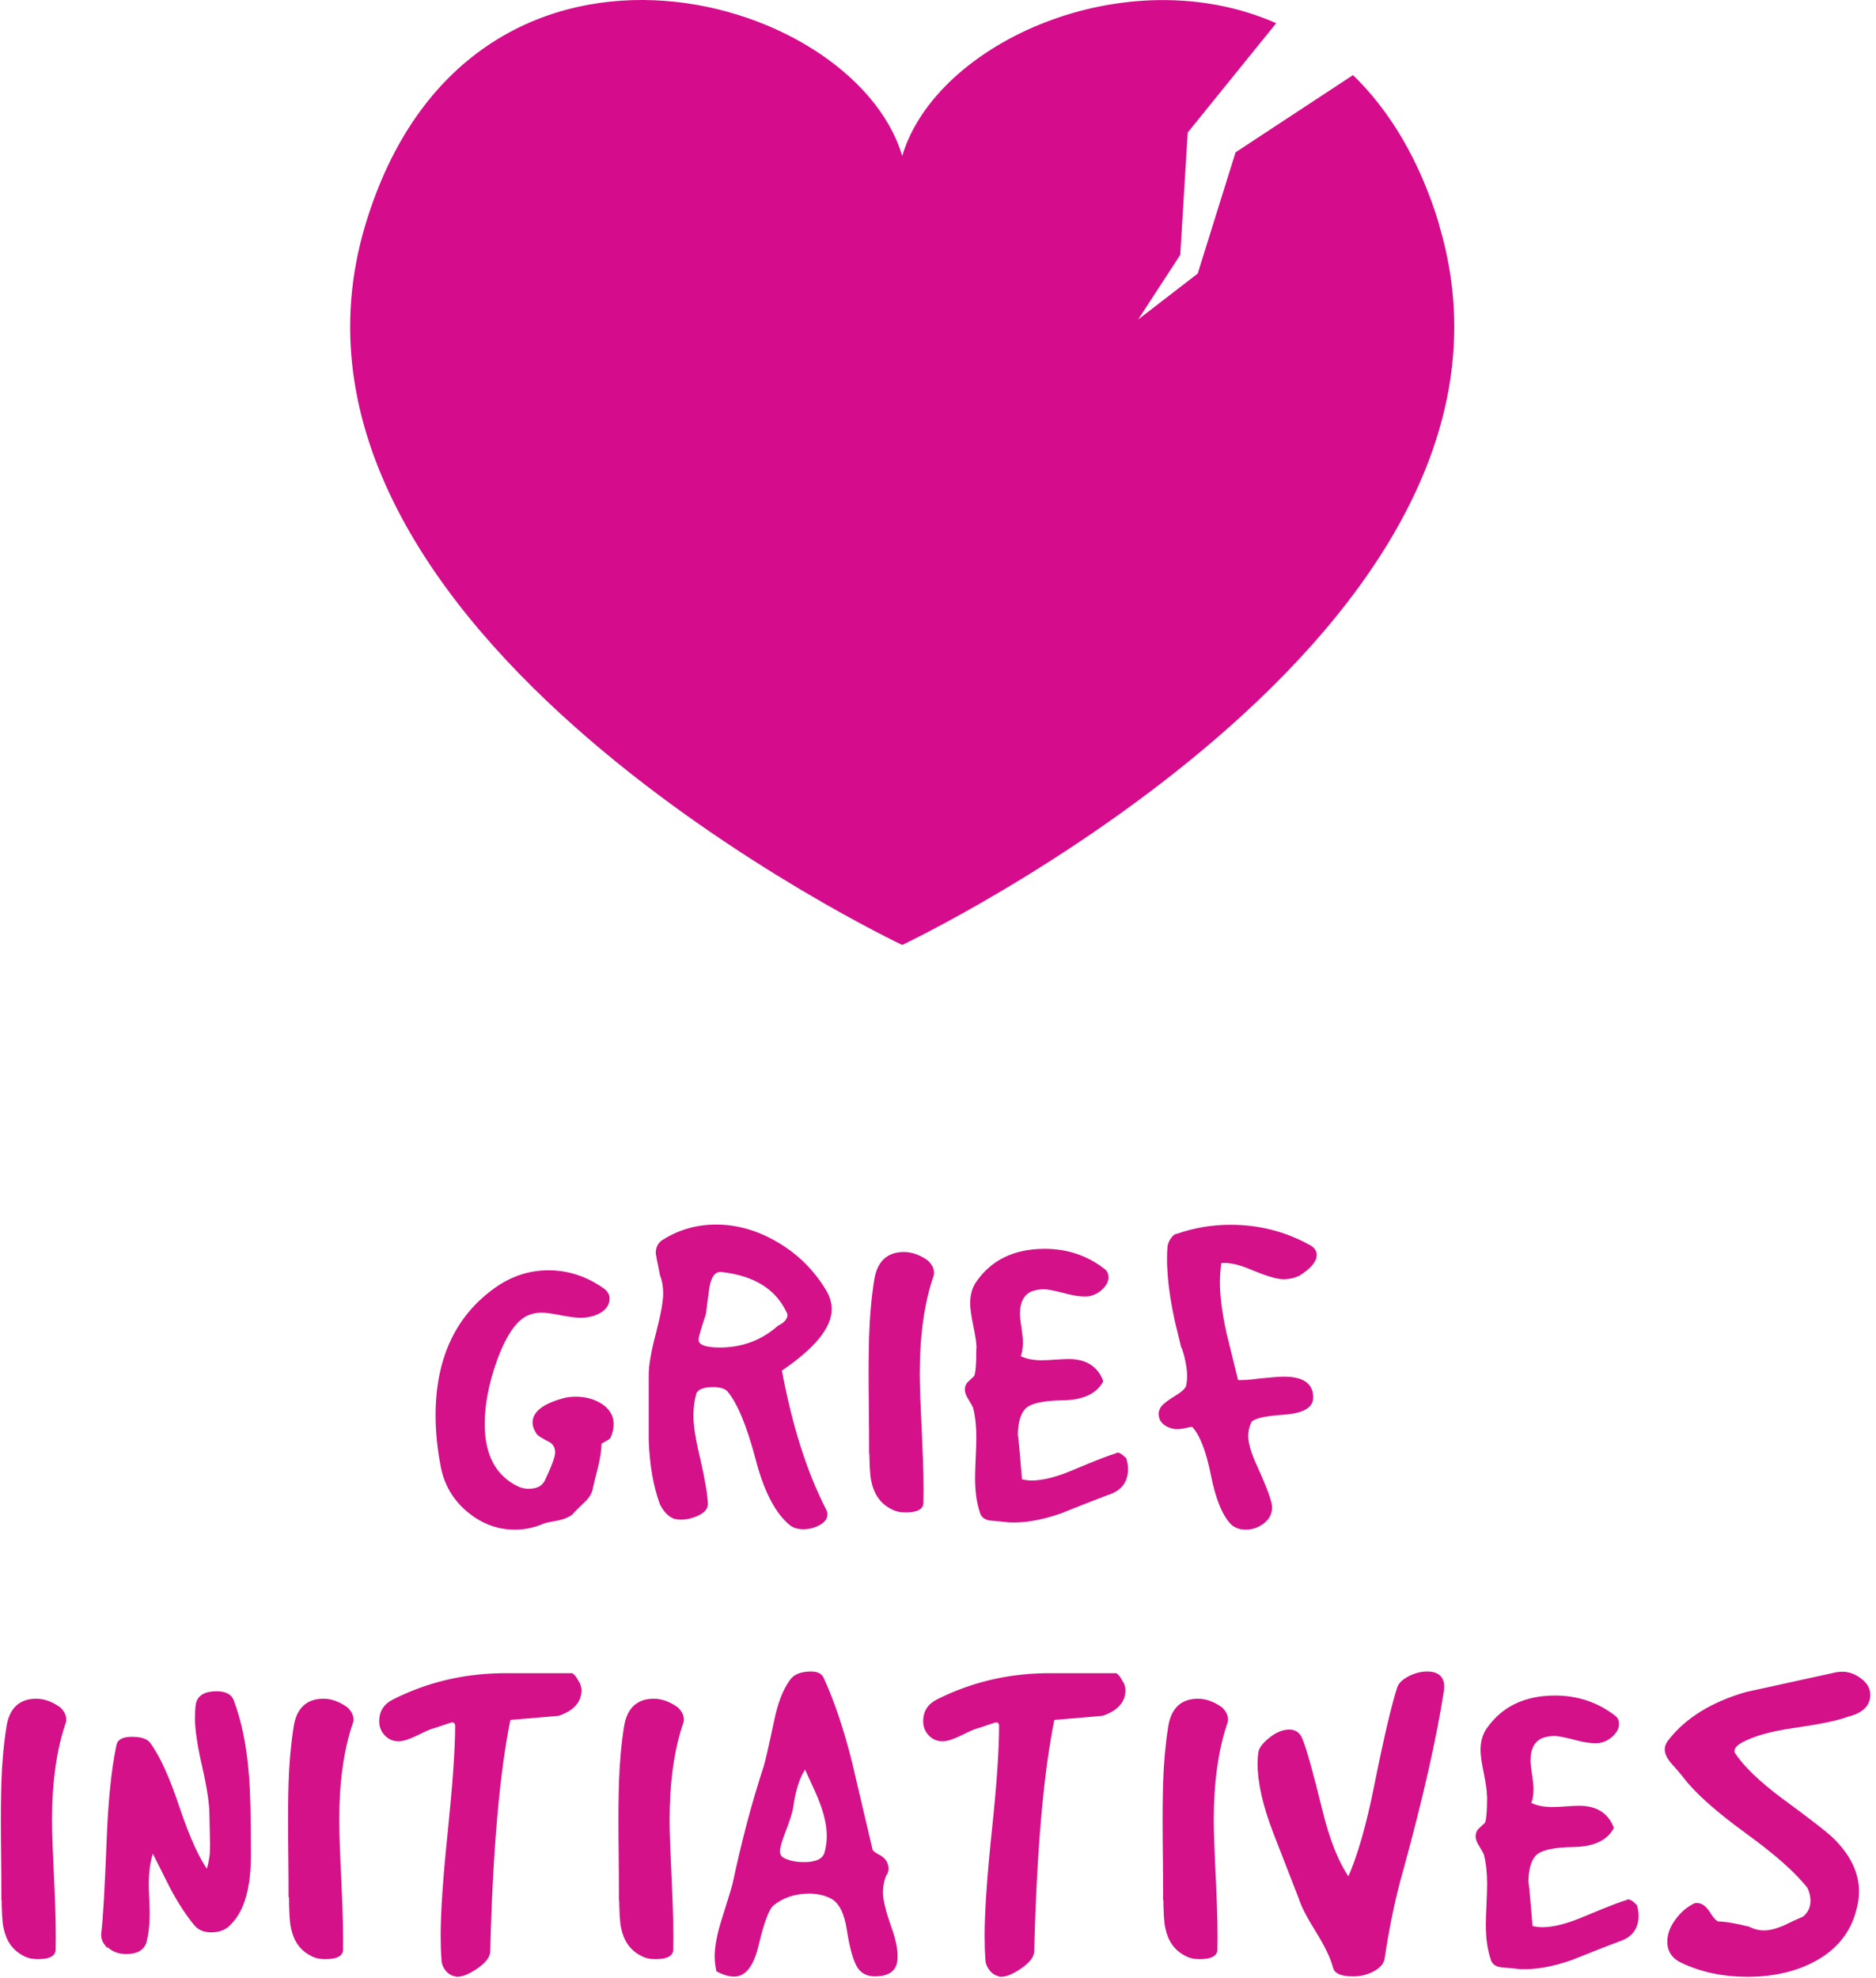
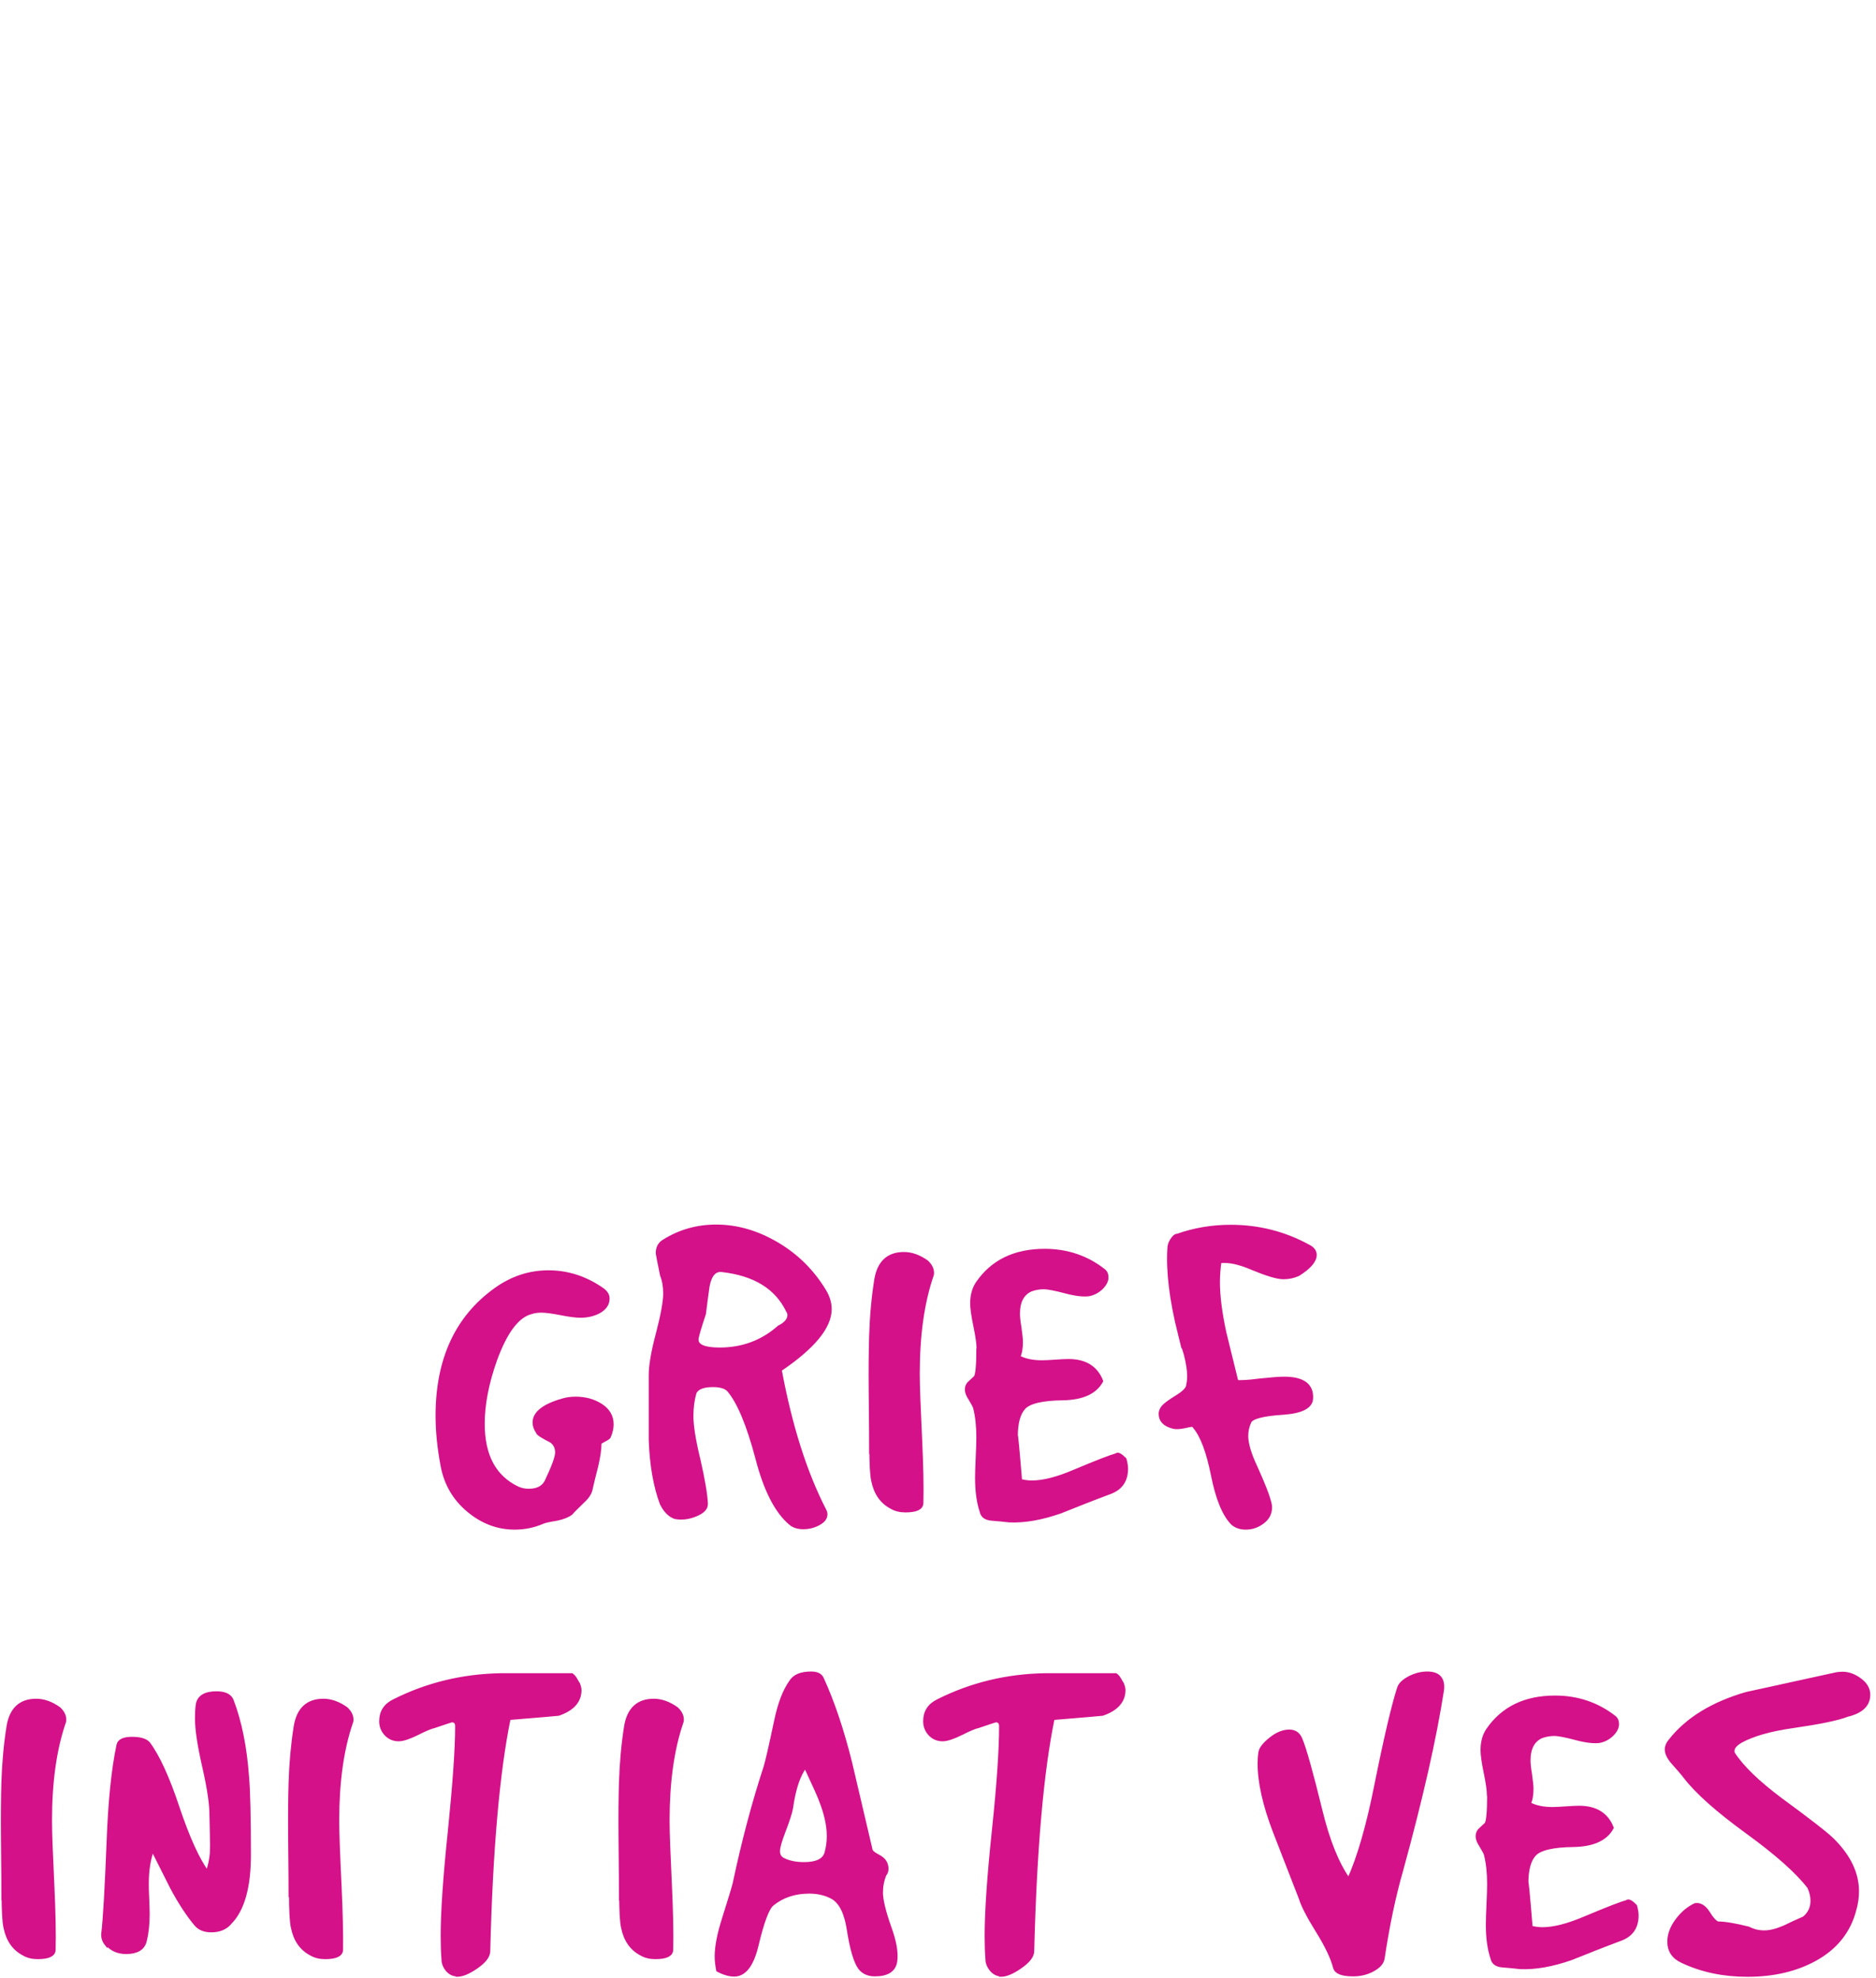
<svg xmlns="http://www.w3.org/2000/svg" width="129" height="136" viewBox="0 0 129 136" fill="none">
  <g clip-path="url(#clip0_3668_10732)">
    <path d="M30.427 100.819C30.193 99.59 30.076 98.434 30.076 97.352C30.076 93.49 31.407 90.593 34.084 88.677C35.181 87.887 36.395 87.478 37.712 87.478C39.029 87.478 40.257 87.873 41.413 88.677C41.662 88.853 41.793 89.057 41.793 89.291C41.793 89.686 41.574 89.994 41.12 90.228C40.755 90.403 40.36 90.491 39.906 90.491C39.614 90.491 39.16 90.433 38.56 90.315C37.961 90.198 37.522 90.14 37.229 90.14C36.98 90.14 36.746 90.169 36.527 90.242C35.591 90.476 34.772 91.559 34.069 93.475C33.499 95.07 33.206 96.547 33.206 97.908C33.206 100.102 33.996 101.579 35.591 102.34C35.825 102.442 36.074 102.501 36.352 102.501C36.951 102.501 37.346 102.296 37.566 101.886C38.048 100.877 38.297 100.204 38.297 99.882C38.297 99.531 38.165 99.268 37.888 99.078C37.273 98.771 36.966 98.566 36.966 98.463C36.82 98.244 36.746 98.039 36.746 97.82C36.746 97.176 37.39 96.664 38.663 96.299C38.941 96.211 39.248 96.167 39.584 96.167C40.243 96.167 40.828 96.328 41.325 96.65C41.822 96.971 42.071 97.41 42.071 97.937C42.071 98.2 42.013 98.478 41.881 98.785C41.881 98.829 41.779 98.902 41.559 99.019C41.34 99.136 41.237 99.195 41.237 99.239C41.237 99.648 41.164 100.16 41.018 100.789C40.798 101.638 40.681 102.15 40.638 102.34C40.594 102.647 40.404 102.94 40.067 103.247C39.599 103.7 39.336 103.964 39.277 104.051C39.043 104.227 38.721 104.359 38.297 104.446C37.77 104.534 37.434 104.607 37.317 104.666C36.703 104.929 36.059 105.061 35.401 105.061C34.23 105.061 33.177 104.666 32.212 103.861C31.261 103.071 30.661 102.047 30.427 100.819Z" fill="#D41189" stroke="#D41189" stroke-width="0.25" stroke-miterlimit="10" />
    <path d="M44.734 94.543C44.734 93.9 44.895 92.949 45.231 91.691C45.553 90.447 45.728 89.526 45.728 88.941C45.728 88.472 45.655 88.048 45.509 87.682C45.319 86.732 45.216 86.234 45.216 86.19C45.216 85.795 45.363 85.517 45.67 85.342C46.752 84.669 47.937 84.332 49.239 84.332C50.687 84.332 52.077 84.742 53.438 85.547C54.798 86.351 55.88 87.434 56.685 88.765C56.934 89.174 57.065 89.599 57.065 90.023C57.065 91.252 55.924 92.641 53.628 94.192C54.344 98.054 55.368 101.272 56.685 103.832C56.743 103.935 56.773 104.037 56.773 104.125C56.773 104.388 56.612 104.593 56.29 104.768C55.968 104.944 55.617 105.032 55.237 105.032C54.871 105.032 54.593 104.944 54.374 104.768C53.394 103.949 52.633 102.457 52.077 100.307C51.463 97.981 50.804 96.401 50.102 95.582C49.883 95.362 49.532 95.26 49.02 95.26C48.361 95.26 47.952 95.421 47.776 95.743C47.63 96.24 47.557 96.781 47.557 97.366C47.557 98.054 47.718 99.063 48.04 100.38C48.361 101.784 48.522 102.779 48.552 103.393C48.566 103.7 48.347 103.949 47.849 104.154C47.367 104.359 46.884 104.417 46.416 104.33C46.05 104.198 45.743 103.891 45.494 103.393C45.055 102.208 44.792 100.746 44.734 99.019C44.734 99.341 44.734 97.849 44.734 94.528V94.543ZM48.42 90.33C48.084 91.34 47.908 91.939 47.908 92.115C47.908 92.568 48.435 92.788 49.488 92.788C51.068 92.788 52.428 92.276 53.569 91.266C54.037 91.032 54.271 90.754 54.271 90.418C54.271 90.33 54.242 90.242 54.184 90.155C53.408 88.531 51.887 87.595 49.62 87.346C49.137 87.302 48.815 87.668 48.669 88.443C48.581 89.072 48.493 89.701 48.42 90.316V90.33Z" fill="#D41189" stroke="#D41189" stroke-width="0.25" stroke-miterlimit="10" />
    <path d="M59.889 99.458C59.889 99.312 59.889 98.039 59.859 95.669C59.845 94.163 59.859 92.905 59.889 91.881C59.932 90.506 60.05 89.218 60.24 88.019C60.43 86.819 61.074 86.219 62.156 86.219C62.668 86.219 63.18 86.395 63.721 86.775C63.97 87.009 64.102 87.258 64.102 87.521C64.102 87.58 64.102 87.653 64.072 87.712C63.429 89.584 63.121 91.837 63.121 94.47C63.121 95.318 63.18 96.796 63.282 98.931C63.37 100.804 63.399 102.281 63.37 103.364C63.355 103.715 62.975 103.876 62.258 103.876C61.893 103.876 61.586 103.803 61.307 103.642C60.635 103.291 60.21 102.691 60.035 101.828C59.947 101.462 59.903 100.658 59.903 99.429L59.889 99.458Z" fill="#D41189" stroke="#D41189" stroke-width="0.25" stroke-miterlimit="10" />
    <path d="M67.276 92.729C67.276 92.407 67.203 91.881 67.056 91.179C66.91 90.477 66.837 89.95 66.837 89.628C66.837 89.072 66.969 88.604 67.217 88.238C68.241 86.746 69.777 86 71.84 86C73.361 86 74.722 86.454 75.877 87.361C76.024 87.463 76.097 87.624 76.097 87.843C76.097 88.078 75.98 88.311 75.731 88.56C75.483 88.794 75.19 88.955 74.853 89.014C74.473 89.058 73.947 88.999 73.288 88.823C72.571 88.633 72.059 88.531 71.767 88.531C71.445 88.531 71.153 88.59 70.874 88.692C70.304 88.955 70.011 89.496 70.011 90.345C70.011 90.535 70.041 90.857 70.114 91.296C70.172 91.735 70.216 92.071 70.216 92.276C70.216 92.7 70.158 93.051 70.026 93.314C70.45 93.549 70.992 93.665 71.635 93.665C71.84 93.665 72.162 93.651 72.571 93.622C72.981 93.592 73.288 93.578 73.478 93.578C74.619 93.578 75.365 94.046 75.731 94.967C75.307 95.743 74.429 96.138 73.113 96.167C71.664 96.182 70.772 96.401 70.406 96.796C70.041 97.191 69.865 97.849 69.865 98.756C69.865 98.478 69.968 99.502 70.158 101.828C70.406 101.887 70.684 101.931 70.948 101.931C71.738 101.931 72.718 101.682 73.873 101.184C75.468 100.512 76.433 100.146 76.77 100.058C76.858 99.956 77.048 100.058 77.34 100.351C77.399 100.57 77.443 100.79 77.443 100.994C77.443 101.799 77.077 102.34 76.331 102.618C75.19 103.042 74.049 103.496 72.922 103.949C71.621 104.403 70.465 104.608 69.412 104.564C69.002 104.52 68.607 104.476 68.198 104.447C67.788 104.417 67.554 104.242 67.495 103.949C67.276 103.306 67.174 102.53 67.174 101.623C67.174 101.316 67.188 100.863 67.217 100.248C67.247 99.634 67.261 99.166 67.261 98.844C67.261 98.069 67.188 97.381 67.042 96.811C67.027 96.723 66.91 96.518 66.72 96.196C66.544 95.933 66.471 95.728 66.471 95.553C66.471 95.406 66.515 95.275 66.603 95.158L67.086 94.704C67.203 94.514 67.261 93.856 67.261 92.759L67.276 92.729Z" fill="#D41189" stroke="#D41189" stroke-width="0.25" stroke-miterlimit="10" />
    <path d="M81.129 91.764C80.529 89.365 80.295 87.39 80.398 85.839C80.398 85.664 80.456 85.474 80.588 85.269C80.719 85.064 80.836 84.962 80.968 84.962C82.138 84.552 83.353 84.347 84.625 84.347C86.541 84.347 88.326 84.801 89.979 85.708C90.272 85.854 90.418 86.059 90.418 86.293C90.418 86.702 90.038 87.141 89.277 87.624C88.955 87.77 88.619 87.843 88.253 87.843C87.829 87.843 87.112 87.624 86.088 87.2C85.181 86.805 84.435 86.659 83.865 86.746C83.806 87.2 83.762 87.668 83.762 88.165C83.762 89.116 83.908 90.272 84.201 91.632C84.479 92.758 84.757 93.885 85.035 95.026C85.327 95.04 85.839 95.026 86.571 94.924C87.404 94.836 87.975 94.792 88.297 94.792C89.584 94.792 90.213 95.245 90.169 96.152C90.155 96.737 89.496 97.074 88.224 97.162C86.849 97.249 86.073 97.454 85.927 97.761C85.781 98.069 85.708 98.405 85.708 98.742C85.708 99.254 85.912 99.985 86.351 100.906C86.863 102.048 87.156 102.794 87.244 103.145C87.302 103.32 87.346 103.496 87.346 103.657C87.346 104.066 87.171 104.403 86.819 104.666C86.468 104.929 86.088 105.061 85.664 105.061C85.298 105.061 85.005 104.959 84.771 104.768C84.172 104.169 83.718 103.057 83.396 101.448C83.075 99.839 82.665 98.742 82.153 98.127C82.109 98.039 82.036 97.995 81.933 97.995C81.89 97.995 81.714 98.025 81.407 98.098C81.1 98.156 80.866 98.171 80.69 98.127C80.09 97.981 79.798 97.674 79.798 97.22C79.798 97.074 79.856 96.913 79.973 96.767C80.09 96.62 80.412 96.372 80.939 96.05C81.392 95.772 81.641 95.523 81.685 95.304C81.729 95.084 81.758 94.865 81.758 94.631C81.758 94.251 81.685 93.753 81.539 93.168C81.392 92.7 81.246 92.217 81.129 91.749V91.764Z" fill="#D41189" stroke="#D41189" stroke-width="0.25" stroke-miterlimit="10" />
    <path d="M0.219 130.178C0.219 130.032 0.219 128.759 0.19 126.389C0.176 124.882 0.19 123.624 0.219 122.6C0.263 121.225 0.38 119.938 0.571 118.738C0.761 117.539 1.404 116.939 2.487 116.939C2.999 116.939 3.511 117.115 4.052 117.495C4.301 117.729 4.432 117.978 4.432 118.241C4.432 118.3 4.432 118.373 4.403 118.431C3.76 120.304 3.452 122.557 3.452 125.19C3.452 126.038 3.511 127.516 3.613 129.651C3.701 131.524 3.73 133.001 3.701 134.084C3.686 134.435 3.306 134.596 2.589 134.596C2.224 134.596 1.916 134.523 1.638 134.362C0.965 134.011 0.541 133.411 0.366 132.548C0.278 132.182 0.234 131.377 0.234 130.149L0.219 130.178Z" fill="#D41189" stroke="#D41189" stroke-width="0.25" stroke-miterlimit="10" />
    <path d="M7.329 133.703C7.153 133.484 7.08 133.265 7.08 133.03C7.212 131.977 7.329 129.812 7.46 126.521C7.563 123.844 7.782 121.679 8.133 120.011C8.192 119.704 8.514 119.558 9.084 119.558C9.611 119.558 9.991 119.66 10.196 119.88C10.854 120.757 11.542 122.249 12.229 124.327C12.931 126.404 13.604 127.896 14.263 128.774C14.409 128.364 14.511 127.925 14.555 127.442C14.57 127.091 14.57 126.652 14.555 126.111C14.541 125.38 14.526 124.941 14.526 124.78C14.526 124.049 14.365 122.952 14.029 121.474C13.692 120.011 13.531 118.914 13.531 118.168C13.531 117.817 13.546 117.495 13.59 117.203C13.678 116.691 14.116 116.427 14.892 116.427C15.462 116.427 15.813 116.603 15.945 116.939C16.501 118.402 16.852 120.143 16.998 122.147C17.086 123.142 17.13 124.941 17.13 127.545C17.13 129.768 16.691 131.319 15.828 132.197C15.535 132.562 15.097 132.753 14.526 132.753C14.058 132.753 13.707 132.606 13.473 132.328C12.946 131.699 12.39 130.865 11.82 129.798C11.381 128.92 10.927 128.028 10.489 127.15C10.24 127.793 10.108 128.583 10.108 129.52C10.108 129.754 10.108 130.105 10.137 130.573C10.152 131.041 10.167 131.392 10.167 131.626C10.167 132.358 10.094 132.972 9.962 133.484C9.83 133.996 9.391 134.245 8.675 134.245C8.119 134.245 7.68 134.054 7.343 133.659L7.329 133.703Z" fill="#D41189" stroke="#D41189" stroke-width="0.25" stroke-miterlimit="10" />
    <path d="M19.968 130.178C19.968 130.032 19.968 128.759 19.939 126.389C19.924 124.882 19.939 123.624 19.968 122.6C20.012 121.225 20.129 119.938 20.319 118.738C20.509 117.539 21.153 116.939 22.235 116.939C22.747 116.939 23.259 117.115 23.8 117.495C24.049 117.729 24.181 117.978 24.181 118.241C24.181 118.3 24.181 118.373 24.151 118.431C23.508 120.304 23.201 122.557 23.201 125.19C23.201 126.038 23.259 127.516 23.361 129.651C23.449 131.524 23.479 133.001 23.464 134.084C23.449 134.435 23.069 134.596 22.352 134.596C21.986 134.596 21.679 134.523 21.401 134.362C20.728 134.011 20.304 133.411 20.129 132.548C20.041 132.182 19.997 131.377 19.997 130.149L19.968 130.178Z" fill="#D41189" stroke="#D41189" stroke-width="0.25" stroke-miterlimit="10" />
    <path d="M31.407 135.781C31.159 135.781 30.939 135.664 30.749 135.444C30.573 135.225 30.486 134.991 30.486 134.786C30.442 134.245 30.427 133.689 30.427 133.104C30.427 131.48 30.588 129.081 30.924 125.892C31.246 122.703 31.422 120.304 31.422 118.709C31.422 118.446 31.305 118.314 31.071 118.314C31.027 118.314 30.632 118.446 29.857 118.709C29.637 118.753 29.257 118.914 28.701 119.192C28.145 119.47 27.706 119.616 27.414 119.616C27.077 119.616 26.785 119.499 26.55 119.251C26.317 119.002 26.2 118.709 26.2 118.358C26.2 117.729 26.492 117.261 27.092 116.969C29.359 115.827 31.817 115.228 34.45 115.184H39.321C39.321 115.184 39.467 115.286 39.57 115.476C39.672 115.667 39.745 115.784 39.76 115.798C39.819 115.945 39.862 116.091 39.862 116.222C39.862 116.968 39.38 117.524 38.4 117.861C38.268 117.875 37.142 117.978 34.991 118.153C34.23 121.854 33.762 127.179 33.587 134.157C33.587 134.508 33.324 134.859 32.782 135.239C32.241 135.62 31.788 135.81 31.422 135.81L31.407 135.781Z" fill="#D41189" stroke="#D41189" stroke-width="0.25" stroke-miterlimit="10" />
    <path d="M42.686 130.178C42.686 130.032 42.686 128.759 42.656 126.389C42.642 124.882 42.656 123.624 42.686 122.6C42.73 121.225 42.846 119.938 43.037 118.738C43.227 117.539 43.87 116.939 44.953 116.939C45.465 116.939 45.977 117.115 46.518 117.495C46.767 117.729 46.899 117.978 46.899 118.241C46.899 118.3 46.899 118.373 46.869 118.431C46.226 120.304 45.919 122.557 45.919 125.19C45.919 126.038 45.977 127.516 46.079 129.651C46.167 131.524 46.196 133.001 46.167 134.084C46.153 134.435 45.772 134.596 45.055 134.596C44.69 134.596 44.383 134.523 44.105 134.362C43.432 134.011 43.008 133.411 42.832 132.548C42.744 132.182 42.7 131.377 42.7 130.149L42.686 130.178Z" fill="#D41189" stroke="#D41189" stroke-width="0.25" stroke-miterlimit="10" />
    <path d="M52.648 121.445C52.75 121.123 52.984 120.099 53.35 118.373C53.598 117.159 53.949 116.252 54.403 115.623C54.637 115.257 55.09 115.067 55.778 115.067C56.188 115.067 56.436 115.198 56.539 115.462C57.241 116.998 57.885 118.885 58.455 121.152C58.923 123.142 59.391 125.131 59.859 127.135C59.859 127.281 60.006 127.442 60.283 127.589C60.576 127.735 60.752 127.881 60.839 128.027C60.927 128.174 60.971 128.32 60.971 128.495C60.971 128.671 60.927 128.803 60.839 128.89C60.664 129.3 60.591 129.724 60.591 130.149C60.591 130.646 60.781 131.436 61.161 132.518C61.527 133.513 61.659 134.303 61.571 134.873C61.483 135.473 61.015 135.78 60.166 135.78C59.698 135.78 59.347 135.62 59.113 135.298C58.821 134.888 58.557 134.01 58.353 132.679C58.177 131.553 57.826 130.821 57.27 130.485C56.802 130.222 56.261 130.09 55.646 130.09C54.652 130.09 53.803 130.368 53.101 130.938C52.779 131.202 52.428 132.123 52.048 133.718C51.726 135.093 51.214 135.795 50.483 135.795C50.161 135.795 49.795 135.693 49.371 135.473C49.312 135.166 49.268 134.859 49.268 134.537C49.268 133.864 49.429 133.03 49.751 132.006C50.19 130.602 50.453 129.768 50.512 129.49C51.111 126.667 51.814 123.99 52.648 121.459V121.445ZM54.403 124.356C54.344 124.677 54.169 125.204 53.891 125.936C53.642 126.579 53.511 127.033 53.511 127.296C53.511 127.559 53.613 127.735 53.803 127.852C54.213 128.071 54.71 128.174 55.295 128.174C56.158 128.174 56.67 127.925 56.817 127.428C56.919 127.062 56.977 126.667 56.977 126.257C56.977 125.541 56.802 124.721 56.436 123.8C56.378 123.61 56.027 122.82 55.383 121.445C54.915 122.03 54.593 122.995 54.403 124.356Z" fill="#D41189" stroke="#D41189" stroke-width="0.25" stroke-miterlimit="10" />
    <path d="M68.826 135.781C68.578 135.781 68.358 135.664 68.168 135.444C67.993 135.225 67.89 134.991 67.89 134.786C67.846 134.245 67.832 133.689 67.832 133.104C67.832 131.48 67.993 129.081 68.329 125.892C68.666 122.703 68.826 120.304 68.826 118.709C68.826 118.446 68.71 118.314 68.475 118.314C68.432 118.314 68.037 118.446 67.261 118.709C67.042 118.753 66.662 118.914 66.106 119.192C65.55 119.47 65.111 119.616 64.818 119.616C64.482 119.616 64.189 119.499 63.955 119.251C63.721 119.002 63.604 118.709 63.604 118.358C63.604 117.729 63.897 117.261 64.496 116.969C66.764 115.827 69.222 115.228 71.855 115.184H76.726C76.726 115.184 76.872 115.286 76.975 115.476C77.077 115.667 77.15 115.784 77.165 115.798C77.223 115.945 77.267 116.091 77.267 116.222C77.267 116.968 76.784 117.524 75.804 117.861C75.673 117.875 74.546 117.978 72.396 118.153C71.635 121.854 71.167 127.179 70.992 134.157C70.992 134.508 70.714 134.859 70.172 135.239C69.631 135.62 69.178 135.81 68.826 135.81V135.781Z" fill="#D41189" stroke="#D41189" stroke-width="0.25" stroke-miterlimit="10" />
-     <path d="M80.105 130.178C80.105 130.032 80.105 128.759 80.076 126.389C80.061 124.882 80.076 123.624 80.105 122.6C80.149 121.225 80.266 119.938 80.456 118.738C80.646 117.539 81.29 116.939 82.372 116.939C82.884 116.939 83.396 117.115 83.938 117.495C84.186 117.729 84.318 117.978 84.318 118.241C84.318 118.3 84.318 118.373 84.289 118.431C83.645 120.304 83.338 122.557 83.338 125.19C83.338 126.038 83.396 127.516 83.499 129.651C83.587 131.524 83.616 133.001 83.587 134.084C83.572 134.435 83.192 134.596 82.475 134.596C82.109 134.596 81.802 134.523 81.524 134.362C80.851 134.011 80.427 133.411 80.251 132.548C80.163 132.182 80.12 131.377 80.12 130.149L80.105 130.178Z" fill="#D41189" stroke="#D41189" stroke-width="0.25" stroke-miterlimit="10" />
    <path d="M93.037 135.78C92.29 135.78 91.881 135.62 91.793 135.298C91.618 134.625 91.222 133.791 90.594 132.782C89.965 131.772 89.584 131.026 89.438 130.543C88.838 129.007 88.253 127.486 87.653 125.95C86.951 124.122 86.6 122.556 86.6 121.254C86.6 121.02 86.615 120.772 86.659 120.494C86.702 120.23 86.951 119.923 87.39 119.572C87.829 119.221 88.253 119.06 88.663 119.06C89.028 119.06 89.277 119.236 89.423 119.572C89.716 120.26 90.169 121.898 90.798 124.458C91.31 126.579 91.954 128.174 92.744 129.285C93.446 127.735 94.075 125.555 94.631 122.747C95.304 119.397 95.831 117.188 96.196 116.076C96.284 115.813 96.518 115.593 96.928 115.374C97.337 115.169 97.732 115.067 98.142 115.067C98.932 115.067 99.268 115.462 99.166 116.237C98.654 119.543 97.718 123.668 96.357 128.627C95.845 130.412 95.421 132.431 95.084 134.683C95.026 134.99 94.792 135.239 94.382 135.459C93.973 135.678 93.534 135.78 93.051 135.78H93.037Z" fill="#D41189" stroke="#D41189" stroke-width="0.25" stroke-miterlimit="10" />
    <path d="M102.369 123.449C102.369 123.127 102.296 122.6 102.15 121.898C102.004 121.196 101.931 120.669 101.931 120.348C101.931 119.792 102.062 119.324 102.311 118.958C103.335 117.466 104.871 116.72 106.933 116.72C108.455 116.72 109.815 117.173 110.985 118.08C111.132 118.183 111.205 118.343 111.205 118.563C111.205 118.797 111.088 119.031 110.839 119.28C110.591 119.514 110.298 119.675 109.961 119.733C109.581 119.777 109.055 119.719 108.396 119.543C107.679 119.353 107.167 119.25 106.875 119.25C106.553 119.25 106.261 119.309 105.983 119.411C105.412 119.675 105.119 120.216 105.119 121.064C105.119 121.255 105.149 121.576 105.222 122.015C105.28 122.454 105.324 122.791 105.324 122.995C105.324 123.42 105.266 123.771 105.134 124.034C105.558 124.268 106.1 124.385 106.743 124.385C106.948 124.385 107.27 124.37 107.679 124.341C108.089 124.312 108.396 124.297 108.586 124.297C109.727 124.297 110.473 124.765 110.839 125.687C110.415 126.462 109.537 126.857 108.221 126.886C106.773 126.901 105.88 127.12 105.514 127.515C105.149 127.91 104.973 128.569 104.973 129.476C104.973 129.198 105.076 130.222 105.266 132.548C105.514 132.606 105.792 132.65 106.056 132.65C106.846 132.65 107.811 132.401 108.981 131.904C110.576 131.231 111.541 130.865 111.878 130.778C111.966 130.675 112.156 130.778 112.448 131.07C112.507 131.29 112.551 131.509 112.551 131.714C112.551 132.518 112.185 133.06 111.439 133.338C110.298 133.762 109.157 134.215 108.031 134.669C106.729 135.122 105.573 135.327 104.534 135.283C104.125 135.239 103.73 135.195 103.32 135.166C102.911 135.137 102.677 134.961 102.618 134.669C102.399 134.025 102.296 133.25 102.296 132.343C102.296 132.036 102.311 131.582 102.34 130.968C102.369 130.353 102.384 129.885 102.384 129.563C102.384 128.788 102.311 128.101 102.165 127.53C102.15 127.442 102.033 127.238 101.843 126.916C101.667 126.652 101.594 126.448 101.594 126.272C101.594 126.126 101.638 125.994 101.726 125.877L102.208 125.424C102.325 125.233 102.384 124.575 102.384 123.478L102.369 123.449Z" fill="#D41189" stroke="#D41189" stroke-width="0.25" stroke-miterlimit="10" />
    <path d="M115.871 122.161C115.593 121.84 115.315 121.503 115.023 121.181C114.73 120.845 114.599 120.552 114.599 120.289C114.599 120.099 114.686 119.894 114.847 119.704C116.018 118.212 117.773 117.144 120.099 116.471C122.176 116.018 124.253 115.564 126.316 115.111C126.448 115.096 126.565 115.081 126.696 115.081C127.106 115.081 127.501 115.228 127.896 115.52C128.291 115.813 128.481 116.149 128.481 116.544C128.481 117.232 127.998 117.7 127.018 117.934C126.345 118.197 125.102 118.446 123.288 118.709C121.737 118.929 120.552 119.265 119.719 119.718C119.338 119.938 119.148 120.157 119.148 120.391C119.148 120.45 119.148 120.523 119.177 120.582C119.792 121.532 120.889 122.586 122.454 123.756C124.429 125.204 125.614 126.126 126.023 126.535C127.15 127.662 127.706 128.832 127.706 130.061C127.706 130.47 127.647 130.909 127.516 131.348C127.135 132.811 126.228 133.952 124.78 134.742C123.463 135.459 121.928 135.81 120.157 135.81C118.519 135.81 117.042 135.503 115.696 134.873C115.081 134.596 114.774 134.142 114.774 133.513C114.774 133.045 114.95 132.562 115.301 132.079C115.652 131.597 116.076 131.231 116.559 130.997C116.881 130.938 117.159 131.099 117.422 131.48C117.7 131.933 117.934 132.197 118.124 132.255C118.592 132.255 119.294 132.372 120.231 132.606C120.567 132.782 120.933 132.869 121.313 132.869C121.723 132.869 122.176 132.752 122.717 132.518C123.156 132.299 123.61 132.094 124.049 131.904C124.429 131.597 124.619 131.202 124.619 130.704C124.619 130.397 124.546 130.09 124.4 129.768C123.595 128.715 122.176 127.457 120.143 125.979C118.11 124.502 116.691 123.244 115.857 122.161H115.871Z" fill="#D41189" stroke="#D41189" stroke-width="0.25" stroke-miterlimit="10" />
-     <path d="M98.961 15.433C97.6 10.942 95.523 7.577 93.037 5.164L84.962 10.474L82.358 18.812L78.262 21.972L81.158 17.525L81.67 9.113L87.756 1.594C77.443 -2.94 64.365 2.896 62.039 10.723C58.645 -0.731 32.182 -7.943 25.132 15.433C16.662 43.549 62.039 64.979 62.039 64.979C62.039 64.979 107.416 43.534 98.946 15.433H98.961Z" fill="#D50C8B" />
  </g>
  <defs>
    <clipPath id="clip0_3668_10732">
      <rect width="128.657" height="136" fill="white" />
    </clipPath>
  </defs>
</svg>